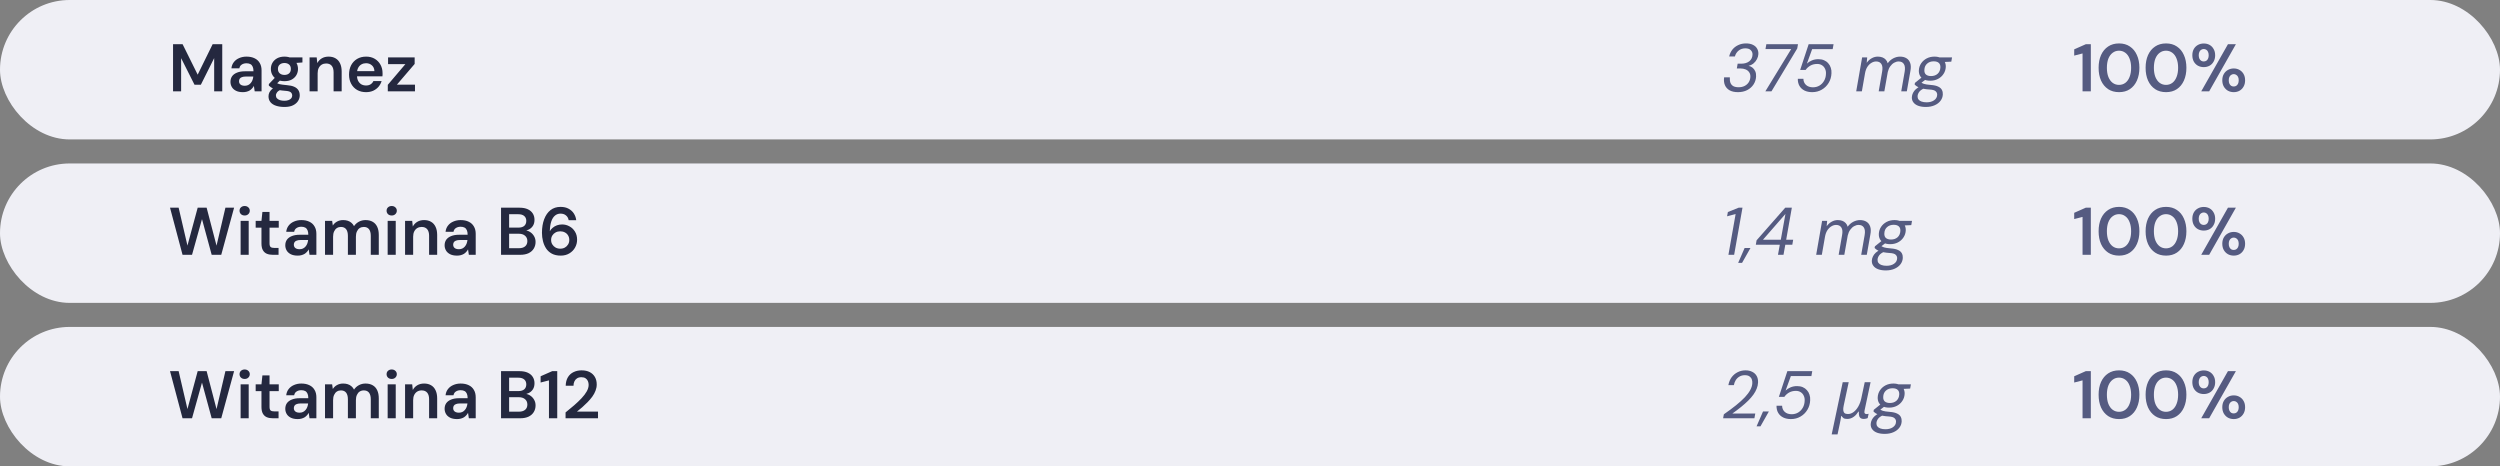
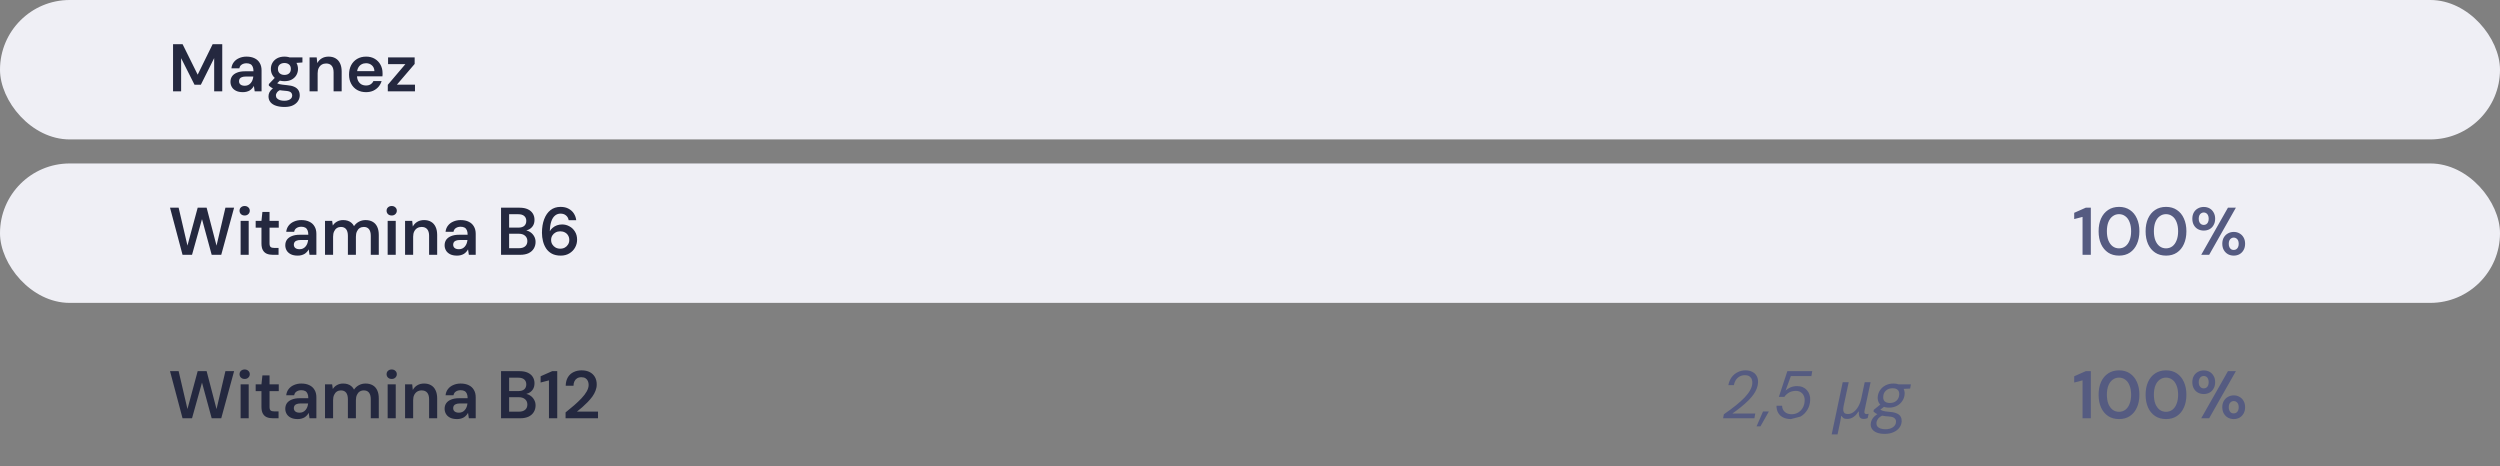
<svg xmlns="http://www.w3.org/2000/svg" width="520" height="97" viewBox="0 0 520 97" fill="none">
  <rect x="0" y="0" width="520" height="97" fill="#808080" stroke="none" />
  <rect width="520" height="29" rx="14.5" fill="#EFEFF5" />
  <path d="M35.994 19V9.2H37.982L41.118 15.528L44.226 9.2H46.228V19H44.548V12.084L41.776 17.628H40.46L37.674 12.098V19H35.994ZM50.513 19.168C49.934 19.168 49.453 19.07 49.071 18.874C48.688 18.678 48.403 18.417 48.217 18.09C48.03 17.763 47.937 17.409 47.937 17.026C47.937 16.578 48.049 16.191 48.273 15.864C48.506 15.537 48.847 15.285 49.295 15.108C49.743 14.921 50.293 14.828 50.947 14.828H52.725C52.725 14.455 52.673 14.147 52.571 13.904C52.468 13.652 52.309 13.465 52.095 13.344C51.88 13.223 51.605 13.162 51.269 13.162C50.886 13.162 50.559 13.251 50.289 13.428C50.018 13.596 49.85 13.857 49.785 14.212H48.133C48.189 13.708 48.357 13.279 48.637 12.924C48.917 12.56 49.285 12.28 49.743 12.084C50.209 11.879 50.718 11.776 51.269 11.776C51.931 11.776 52.496 11.893 52.963 12.126C53.429 12.35 53.784 12.677 54.027 13.106C54.279 13.526 54.405 14.035 54.405 14.632V19H52.977L52.809 17.866C52.715 18.053 52.594 18.225 52.445 18.384C52.305 18.543 52.141 18.683 51.955 18.804C51.768 18.916 51.553 19.005 51.311 19.07C51.077 19.135 50.811 19.168 50.513 19.168ZM50.891 17.838C51.161 17.838 51.399 17.791 51.605 17.698C51.819 17.595 52.001 17.455 52.151 17.278C52.309 17.091 52.431 16.886 52.515 16.662C52.599 16.438 52.655 16.2 52.683 15.948V15.92H51.129C50.802 15.92 50.531 15.962 50.317 16.046C50.102 16.121 49.948 16.233 49.855 16.382C49.761 16.531 49.715 16.704 49.715 16.9C49.715 17.096 49.761 17.264 49.855 17.404C49.948 17.544 50.083 17.651 50.261 17.726C50.438 17.801 50.648 17.838 50.891 17.838ZM59.168 22.248C58.505 22.248 57.922 22.164 57.418 21.996C56.923 21.837 56.536 21.59 56.256 21.254C55.985 20.927 55.85 20.517 55.85 20.022C55.85 19.733 55.92 19.448 56.06 19.168C56.209 18.897 56.428 18.645 56.718 18.412C57.016 18.169 57.394 17.959 57.852 17.782L58.594 18.594C58.146 18.753 57.833 18.944 57.656 19.168C57.478 19.392 57.39 19.621 57.39 19.854C57.39 20.097 57.464 20.297 57.614 20.456C57.772 20.624 57.982 20.75 58.244 20.834C58.514 20.918 58.818 20.96 59.154 20.96C59.48 20.96 59.765 20.913 60.008 20.82C60.25 20.736 60.437 20.615 60.568 20.456C60.708 20.297 60.778 20.106 60.778 19.882C60.778 19.602 60.68 19.373 60.484 19.196C60.288 19.028 59.9 18.925 59.322 18.888C58.827 18.851 58.393 18.799 58.02 18.734C57.646 18.659 57.324 18.575 57.054 18.482C56.792 18.389 56.568 18.286 56.382 18.174C56.195 18.053 56.041 17.931 55.92 17.81V17.488L57.39 15.948L58.636 16.354L56.984 17.964L57.418 17.152C57.511 17.217 57.604 17.278 57.698 17.334C57.8 17.39 57.926 17.441 58.076 17.488C58.234 17.525 58.44 17.563 58.692 17.6C58.944 17.637 59.27 17.675 59.672 17.712C60.297 17.759 60.806 17.871 61.198 18.048C61.59 18.225 61.879 18.463 62.066 18.762C62.252 19.061 62.346 19.42 62.346 19.84C62.346 20.251 62.229 20.638 61.996 21.002C61.772 21.366 61.426 21.665 60.96 21.898C60.493 22.131 59.896 22.248 59.168 22.248ZM59.168 16.886C58.58 16.886 58.071 16.774 57.642 16.55C57.222 16.317 56.9 16.009 56.676 15.626C56.452 15.234 56.34 14.805 56.34 14.338C56.34 13.862 56.452 13.433 56.676 13.05C56.9 12.667 57.222 12.359 57.642 12.126C58.071 11.893 58.58 11.776 59.168 11.776C59.756 11.776 60.26 11.893 60.68 12.126C61.1 12.359 61.422 12.667 61.646 13.05C61.87 13.433 61.982 13.862 61.982 14.338C61.982 14.805 61.87 15.234 61.646 15.626C61.422 16.009 61.1 16.317 60.68 16.55C60.26 16.774 59.756 16.886 59.168 16.886ZM59.168 15.584C59.569 15.584 59.891 15.477 60.134 15.262C60.376 15.047 60.498 14.739 60.498 14.338C60.498 13.937 60.376 13.633 60.134 13.428C59.891 13.213 59.569 13.106 59.168 13.106C58.766 13.106 58.44 13.213 58.188 13.428C57.936 13.633 57.81 13.937 57.81 14.338C57.81 14.739 57.936 15.047 58.188 15.262C58.44 15.477 58.766 15.584 59.168 15.584ZM60.33 13.176L60.008 11.944H62.906V12.994L60.33 13.176ZM64.389 19V11.944H65.873L65.999 13.12C66.214 12.709 66.522 12.383 66.923 12.14C67.325 11.897 67.8 11.776 68.351 11.776C68.921 11.776 69.406 11.897 69.807 12.14C70.209 12.373 70.516 12.719 70.731 13.176C70.955 13.633 71.067 14.203 71.067 14.884V19H69.387V15.038C69.387 14.45 69.257 13.997 68.995 13.68C68.734 13.363 68.347 13.204 67.833 13.204C67.497 13.204 67.194 13.283 66.923 13.442C66.662 13.601 66.452 13.834 66.293 14.142C66.144 14.441 66.069 14.805 66.069 15.234V19H64.389ZM76.142 19.168C75.442 19.168 74.826 19.019 74.294 18.72C73.762 18.412 73.347 17.983 73.048 17.432C72.75 16.881 72.6 16.247 72.6 15.528C72.6 14.781 72.745 14.128 73.034 13.568C73.333 13.008 73.748 12.569 74.28 12.252C74.822 11.935 75.447 11.776 76.156 11.776C76.847 11.776 77.449 11.93 77.962 12.238C78.476 12.546 78.872 12.961 79.152 13.484C79.432 13.997 79.572 14.576 79.572 15.22C79.572 15.313 79.572 15.416 79.572 15.528C79.572 15.64 79.563 15.757 79.544 15.878H73.804V14.8H77.878C77.86 14.287 77.687 13.885 77.36 13.596C77.034 13.297 76.628 13.148 76.142 13.148C75.797 13.148 75.48 13.227 75.19 13.386C74.901 13.545 74.672 13.783 74.504 14.1C74.336 14.408 74.252 14.8 74.252 15.276V15.682C74.252 16.121 74.332 16.499 74.49 16.816C74.658 17.133 74.882 17.376 75.162 17.544C75.452 17.703 75.774 17.782 76.128 17.782C76.52 17.782 76.842 17.698 77.094 17.53C77.356 17.362 77.547 17.138 77.668 16.858H79.376C79.246 17.297 79.031 17.693 78.732 18.048C78.434 18.393 78.065 18.669 77.626 18.874C77.188 19.07 76.693 19.168 76.142 19.168ZM80.662 19V17.642L84.316 13.344H80.718V11.944H86.248V13.302L82.552 17.614H86.317V19H80.662Z" fill="#24283F" />
-   <path d="M361.5 19.168C360.8 19.168 360.221 19.042 359.764 18.79C359.307 18.529 358.98 18.169 358.784 17.712C358.588 17.245 358.532 16.704 358.616 16.088H359.806C359.778 16.536 359.82 16.914 359.932 17.222C360.053 17.53 360.254 17.763 360.534 17.922C360.814 18.071 361.183 18.146 361.64 18.146C362.107 18.146 362.517 18.057 362.872 17.88C363.236 17.693 363.521 17.441 363.726 17.124C363.941 16.797 364.057 16.424 364.076 16.004C364.095 15.612 364.011 15.285 363.824 15.024C363.647 14.763 363.399 14.567 363.082 14.436C362.765 14.305 362.401 14.24 361.99 14.24H361.262L361.43 13.246H362.172C362.853 13.246 363.409 13.083 363.838 12.756C364.267 12.42 364.496 11.963 364.524 11.384C364.543 11.011 364.426 10.698 364.174 10.446C363.931 10.185 363.549 10.054 363.026 10.054C362.475 10.054 362.009 10.213 361.626 10.53C361.243 10.847 360.987 11.253 360.856 11.748H359.666C359.787 11.216 360.007 10.745 360.324 10.334C360.651 9.923 361.057 9.606 361.542 9.382C362.027 9.149 362.569 9.032 363.166 9.032C363.745 9.032 364.225 9.13 364.608 9.326C365 9.513 365.289 9.774 365.476 10.11C365.672 10.437 365.761 10.815 365.742 11.244C365.723 11.608 365.625 11.958 365.448 12.294C365.28 12.63 365.047 12.924 364.748 13.176C364.459 13.419 364.109 13.591 363.698 13.694C364.025 13.759 364.305 13.89 364.538 14.086C364.781 14.282 364.967 14.534 365.098 14.842C365.229 15.141 365.285 15.491 365.266 15.892C365.238 16.517 365.061 17.077 364.734 17.572C364.407 18.067 363.964 18.459 363.404 18.748C362.853 19.028 362.219 19.168 361.5 19.168ZM367.19 19L372.566 10.208H367.218L367.4 9.2H373.98L373.826 10.082L368.464 19H367.19ZM376.941 19.168C376.325 19.168 375.789 19.056 375.331 18.832C374.883 18.608 374.538 18.291 374.295 17.88C374.053 17.469 373.936 16.975 373.945 16.396H375.107C375.117 16.919 375.299 17.343 375.653 17.67C376.017 17.997 376.498 18.16 377.095 18.16C377.59 18.16 378.038 18.043 378.439 17.81C378.841 17.567 379.163 17.236 379.405 16.816C379.648 16.396 379.779 15.92 379.797 15.388C379.825 14.987 379.765 14.632 379.615 14.324C379.475 14.007 379.265 13.759 378.985 13.582C378.705 13.395 378.369 13.302 377.977 13.302C377.436 13.302 376.96 13.419 376.549 13.652C376.148 13.885 375.821 14.184 375.569 14.548H374.435L376.199 9.2H381.379L381.197 10.222H376.927L375.835 13.232C376.115 12.961 376.456 12.742 376.857 12.574C377.259 12.397 377.716 12.308 378.229 12.308C378.668 12.308 379.06 12.383 379.405 12.532C379.751 12.681 380.04 12.891 380.273 13.162C380.516 13.423 380.693 13.736 380.805 14.1C380.927 14.455 380.973 14.837 380.945 15.248C380.917 15.985 380.721 16.653 380.357 17.25C380.003 17.838 379.527 18.305 378.929 18.65C378.341 18.995 377.679 19.168 376.941 19.168ZM386.091 19L387.323 11.944H388.373L388.275 13.064C388.555 12.663 388.895 12.35 389.297 12.126C389.698 11.893 390.127 11.776 390.585 11.776C390.93 11.776 391.243 11.827 391.523 11.93C391.803 12.033 392.036 12.187 392.223 12.392C392.419 12.597 392.559 12.854 392.643 13.162C392.951 12.723 393.333 12.383 393.791 12.14C394.257 11.897 394.729 11.776 395.205 11.776C395.727 11.776 396.171 11.888 396.535 12.112C396.899 12.327 397.16 12.658 397.319 13.106C397.477 13.545 397.491 14.105 397.361 14.786L396.619 19H395.457L396.171 14.912C396.292 14.203 396.236 13.671 396.003 13.316C395.779 12.961 395.415 12.784 394.911 12.784C394.593 12.784 394.281 12.873 393.973 13.05C393.674 13.218 393.408 13.465 393.175 13.792C392.941 14.109 392.769 14.506 392.657 14.982L391.943 19H390.767L391.481 14.912C391.611 14.203 391.56 13.671 391.327 13.316C391.093 12.961 390.729 12.784 390.235 12.784C389.899 12.784 389.572 12.882 389.255 13.078C388.937 13.265 388.657 13.54 388.415 13.904C388.181 14.268 388.018 14.716 387.925 15.248L387.267 19H386.091ZM400.564 22.248C399.967 22.248 399.449 22.169 399.01 22.01C398.571 21.851 398.235 21.618 398.002 21.31C397.759 21.011 397.647 20.643 397.666 20.204C397.685 19.896 397.764 19.602 397.904 19.322C398.035 19.051 398.231 18.795 398.492 18.552C398.763 18.309 399.099 18.095 399.5 17.908L400.228 18.37C399.761 18.575 399.421 18.818 399.206 19.098C398.991 19.387 398.875 19.691 398.856 20.008C398.847 20.279 398.912 20.507 399.052 20.694C399.201 20.89 399.416 21.035 399.696 21.128C399.985 21.231 400.331 21.282 400.732 21.282C401.367 21.282 401.885 21.142 402.286 20.862C402.697 20.582 402.911 20.209 402.93 19.742C402.949 19.453 402.851 19.205 402.636 19C402.431 18.785 402.011 18.659 401.376 18.622C400.919 18.594 400.522 18.547 400.186 18.482C399.85 18.417 399.561 18.342 399.318 18.258C399.075 18.165 398.865 18.062 398.688 17.95C398.52 17.838 398.371 17.712 398.24 17.572L398.31 17.236L399.836 16.004L400.76 16.368L399.164 17.586L399.43 17.026C399.542 17.11 399.654 17.189 399.766 17.264C399.887 17.329 400.023 17.39 400.172 17.446C400.331 17.493 400.522 17.535 400.746 17.572C400.979 17.609 401.269 17.642 401.614 17.67C402.277 17.717 402.79 17.833 403.154 18.02C403.527 18.197 403.784 18.431 403.924 18.72C404.064 19 404.125 19.308 404.106 19.644C404.087 20.129 403.929 20.568 403.63 20.96C403.341 21.352 402.93 21.665 402.398 21.898C401.875 22.131 401.264 22.248 400.564 22.248ZM401.488 16.788C400.956 16.788 400.508 16.695 400.144 16.508C399.789 16.321 399.523 16.065 399.346 15.738C399.178 15.411 399.103 15.043 399.122 14.632C399.15 14.091 399.309 13.605 399.598 13.176C399.887 12.747 400.27 12.406 400.746 12.154C401.231 11.902 401.773 11.776 402.37 11.776C402.911 11.776 403.359 11.874 403.714 12.07C404.069 12.257 404.33 12.513 404.498 12.84C404.666 13.167 404.741 13.535 404.722 13.946C404.694 14.478 404.535 14.959 404.246 15.388C403.966 15.817 403.588 16.158 403.112 16.41C402.636 16.662 402.095 16.788 401.488 16.788ZM401.656 15.822C402.216 15.822 402.673 15.663 403.028 15.346C403.383 15.019 403.574 14.581 403.602 14.03C403.621 13.61 403.509 13.293 403.266 13.078C403.023 12.863 402.669 12.756 402.202 12.756C401.651 12.756 401.194 12.919 400.83 13.246C400.475 13.563 400.289 13.993 400.27 14.534C400.242 14.954 400.349 15.276 400.592 15.5C400.844 15.715 401.199 15.822 401.656 15.822ZM403.322 12.938L403.14 11.944H406.024L405.87 12.826L403.322 12.938Z" fill="#555B81" />
-   <path d="M433.17 19V11.118L431.434 11.566V10.264L433.842 9.2H434.892V19H433.17ZM440.767 19.168C439.881 19.168 439.12 18.958 438.485 18.538C437.851 18.109 437.361 17.516 437.015 16.76C436.679 15.995 436.511 15.108 436.511 14.1C436.511 13.092 436.679 12.21 437.015 11.454C437.361 10.689 437.851 10.096 438.485 9.676C439.12 9.247 439.881 9.032 440.767 9.032C441.645 9.032 442.396 9.247 443.021 9.676C443.656 10.096 444.141 10.689 444.477 11.454C444.823 12.21 444.995 13.092 444.995 14.1C444.995 15.108 444.823 15.995 444.477 16.76C444.141 17.516 443.656 18.109 443.021 18.538C442.396 18.958 441.645 19.168 440.767 19.168ZM440.753 17.656C441.248 17.656 441.687 17.516 442.069 17.236C442.452 16.947 442.746 16.536 442.951 16.004C443.166 15.472 443.273 14.837 443.273 14.1C443.273 13.363 443.166 12.728 442.951 12.196C442.746 11.664 442.452 11.258 442.069 10.978C441.687 10.689 441.248 10.544 440.753 10.544C440.259 10.544 439.82 10.689 439.437 10.978C439.055 11.258 438.756 11.664 438.541 12.196C438.336 12.728 438.233 13.363 438.233 14.1C438.233 14.837 438.336 15.472 438.541 16.004C438.756 16.536 439.055 16.947 439.437 17.236C439.82 17.516 440.259 17.656 440.753 17.656ZM450.543 19.168C449.656 19.168 448.895 18.958 448.261 18.538C447.626 18.109 447.136 17.516 446.791 16.76C446.455 15.995 446.287 15.108 446.287 14.1C446.287 13.092 446.455 12.21 446.791 11.454C447.136 10.689 447.626 10.096 448.261 9.676C448.895 9.247 449.656 9.032 450.543 9.032C451.42 9.032 452.171 9.247 452.797 9.676C453.431 10.096 453.917 10.689 454.253 11.454C454.598 12.21 454.771 13.092 454.771 14.1C454.771 15.108 454.598 15.995 454.253 16.76C453.917 17.516 453.431 18.109 452.797 18.538C452.171 18.958 451.42 19.168 450.543 19.168ZM450.529 17.656C451.023 17.656 451.462 17.516 451.845 17.236C452.227 16.947 452.521 16.536 452.727 16.004C452.941 15.472 453.049 14.837 453.049 14.1C453.049 13.363 452.941 12.728 452.727 12.196C452.521 11.664 452.227 11.258 451.845 10.978C451.462 10.689 451.023 10.544 450.529 10.544C450.034 10.544 449.595 10.689 449.213 10.978C448.83 11.258 448.531 11.664 448.317 12.196C448.111 12.728 448.009 13.363 448.009 14.1C448.009 14.837 448.111 15.472 448.317 16.004C448.531 16.536 448.83 16.947 449.213 17.236C449.595 17.516 450.034 17.656 450.529 17.656ZM457.854 19L463.412 9.2H465.064L459.506 19H457.854ZM464.616 19.168C464.177 19.168 463.776 19.07 463.412 18.874C463.057 18.669 462.773 18.384 462.558 18.02C462.343 17.647 462.236 17.208 462.236 16.704C462.236 16.191 462.343 15.752 462.558 15.388C462.773 15.024 463.057 14.744 463.412 14.548C463.776 14.343 464.177 14.24 464.616 14.24C465.073 14.24 465.475 14.343 465.82 14.548C466.175 14.744 466.455 15.024 466.66 15.388C466.875 15.752 466.982 16.191 466.982 16.704C466.982 17.208 466.875 17.647 466.66 18.02C466.455 18.384 466.175 18.669 465.82 18.874C465.465 19.07 465.064 19.168 464.616 19.168ZM464.602 17.992C464.798 17.992 464.975 17.945 465.134 17.852C465.293 17.749 465.419 17.605 465.512 17.418C465.605 17.222 465.652 16.984 465.652 16.704C465.652 16.415 465.605 16.177 465.512 15.99C465.419 15.803 465.293 15.663 465.134 15.57C464.985 15.467 464.812 15.416 464.616 15.416C464.429 15.416 464.257 15.467 464.098 15.57C463.939 15.663 463.813 15.803 463.72 15.99C463.627 16.177 463.58 16.415 463.58 16.704C463.58 16.984 463.627 17.222 463.72 17.418C463.813 17.605 463.935 17.749 464.084 17.852C464.243 17.945 464.415 17.992 464.602 17.992ZM458.386 13.96C457.938 13.96 457.532 13.862 457.168 13.666C456.813 13.47 456.529 13.185 456.314 12.812C456.109 12.439 456.006 12 456.006 11.496C456.006 10.992 456.109 10.558 456.314 10.194C456.529 9.821 456.818 9.536 457.182 9.34C457.546 9.144 457.947 9.046 458.386 9.046C458.834 9.046 459.235 9.144 459.59 9.34C459.945 9.536 460.225 9.821 460.43 10.194C460.645 10.558 460.752 10.992 460.752 11.496C460.752 12 460.645 12.439 460.43 12.812C460.225 13.185 459.945 13.47 459.59 13.666C459.235 13.862 458.834 13.96 458.386 13.96ZM458.372 12.784C458.568 12.784 458.745 12.737 458.904 12.644C459.063 12.541 459.184 12.397 459.268 12.21C459.361 12.014 459.408 11.776 459.408 11.496C459.408 11.216 459.361 10.978 459.268 10.782C459.184 10.586 459.063 10.441 458.904 10.348C458.745 10.245 458.573 10.194 458.386 10.194C458.199 10.194 458.022 10.245 457.854 10.348C457.695 10.441 457.569 10.586 457.476 10.782C457.383 10.978 457.336 11.216 457.336 11.496C457.336 11.776 457.383 12.014 457.476 12.21C457.569 12.397 457.695 12.541 457.854 12.644C458.013 12.737 458.185 12.784 458.372 12.784Z" fill="#555B81" />
  <rect y="34" width="520" height="29" rx="14.5" fill="#EFEFF5" />
  <path d="M37.968 53L35.364 43.2H37.156L38.99 51.082L41.118 43.2H42.98L45.038 51.096L46.886 43.2H48.692L46.018 53H44.03L42.014 45.58L39.942 53H37.968ZM50.049 53V45.944H51.729V53H50.049ZM50.889 44.824C50.581 44.824 50.324 44.731 50.119 44.544C49.923 44.348 49.825 44.11 49.825 43.83C49.825 43.541 49.923 43.307 50.119 43.13C50.324 42.943 50.581 42.85 50.889 42.85C51.197 42.85 51.449 42.943 51.645 43.13C51.85 43.307 51.953 43.541 51.953 43.83C51.953 44.11 51.85 44.348 51.645 44.544C51.449 44.731 51.197 44.824 50.889 44.824ZM56.736 53C56.26 53 55.845 52.925 55.49 52.776C55.145 52.627 54.874 52.379 54.678 52.034C54.482 51.689 54.384 51.222 54.384 50.634V47.358H53.18V45.944H54.384L54.58 44.082H56.064V45.944H57.982V47.358H56.064V50.634C56.064 50.989 56.139 51.236 56.288 51.376C56.447 51.507 56.708 51.572 57.072 51.572H57.94V53H56.736ZM61.915 53.168C61.336 53.168 60.856 53.07 60.473 52.874C60.09 52.678 59.806 52.417 59.619 52.09C59.432 51.763 59.339 51.409 59.339 51.026C59.339 50.578 59.451 50.191 59.675 49.864C59.908 49.537 60.249 49.285 60.697 49.108C61.145 48.921 61.696 48.828 62.349 48.828H64.127C64.127 48.455 64.076 48.147 63.973 47.904C63.87 47.652 63.712 47.465 63.497 47.344C63.282 47.223 63.007 47.162 62.671 47.162C62.288 47.162 61.962 47.251 61.691 47.428C61.42 47.596 61.252 47.857 61.187 48.212H59.535C59.591 47.708 59.759 47.279 60.039 46.924C60.319 46.56 60.688 46.28 61.145 46.084C61.612 45.879 62.12 45.776 62.671 45.776C63.334 45.776 63.898 45.893 64.365 46.126C64.832 46.35 65.186 46.677 65.429 47.106C65.681 47.526 65.807 48.035 65.807 48.632V53H64.379L64.211 51.866C64.118 52.053 63.996 52.225 63.847 52.384C63.707 52.543 63.544 52.683 63.357 52.804C63.17 52.916 62.956 53.005 62.713 53.07C62.48 53.135 62.214 53.168 61.915 53.168ZM62.293 51.838C62.564 51.838 62.802 51.791 63.007 51.698C63.222 51.595 63.404 51.455 63.553 51.278C63.712 51.091 63.833 50.886 63.917 50.662C64.001 50.438 64.057 50.2 64.085 49.948V49.92H62.531C62.204 49.92 61.934 49.962 61.719 50.046C61.504 50.121 61.35 50.233 61.257 50.382C61.164 50.531 61.117 50.704 61.117 50.9C61.117 51.096 61.164 51.264 61.257 51.404C61.35 51.544 61.486 51.651 61.663 51.726C61.84 51.801 62.05 51.838 62.293 51.838ZM67.602 53V45.944H69.086L69.226 46.91C69.45 46.555 69.744 46.28 70.108 46.084C70.481 45.879 70.906 45.776 71.382 45.776C71.737 45.776 72.054 45.823 72.334 45.916C72.623 46.009 72.875 46.149 73.09 46.336C73.314 46.523 73.496 46.756 73.636 47.036C73.897 46.644 74.238 46.336 74.658 46.112C75.078 45.888 75.535 45.776 76.03 45.776C76.618 45.776 77.117 45.897 77.528 46.14C77.939 46.373 78.251 46.723 78.466 47.19C78.681 47.647 78.788 48.212 78.788 48.884V53H77.122V49.052C77.122 48.455 77.001 47.997 76.758 47.68C76.515 47.363 76.156 47.204 75.68 47.204C75.353 47.204 75.064 47.283 74.812 47.442C74.569 47.601 74.378 47.834 74.238 48.142C74.098 48.441 74.028 48.809 74.028 49.248V53H72.362V49.052C72.362 48.455 72.241 47.997 71.998 47.68C71.755 47.363 71.391 47.204 70.906 47.204C70.598 47.204 70.318 47.283 70.066 47.442C69.823 47.601 69.632 47.834 69.492 48.142C69.352 48.441 69.282 48.809 69.282 49.248V53H67.602ZM80.633 53V45.944H82.313V53H80.633ZM81.473 44.824C81.165 44.824 80.908 44.731 80.703 44.544C80.507 44.348 80.409 44.11 80.409 43.83C80.409 43.541 80.507 43.307 80.703 43.13C80.908 42.943 81.165 42.85 81.473 42.85C81.781 42.85 82.033 42.943 82.229 43.13C82.434 43.307 82.537 43.541 82.537 43.83C82.537 44.11 82.434 44.348 82.229 44.544C82.033 44.731 81.781 44.824 81.473 44.824ZM84.254 53V45.944H85.738L85.864 47.12C86.079 46.709 86.387 46.383 86.788 46.14C87.19 45.897 87.666 45.776 88.216 45.776C88.786 45.776 89.271 45.897 89.672 46.14C90.074 46.373 90.382 46.719 90.596 47.176C90.82 47.633 90.932 48.203 90.932 48.884V53H89.252V49.038C89.252 48.45 89.122 47.997 88.86 47.68C88.599 47.363 88.212 47.204 87.698 47.204C87.362 47.204 87.059 47.283 86.788 47.442C86.527 47.601 86.317 47.834 86.158 48.142C86.009 48.441 85.934 48.805 85.934 49.234V53H84.254ZM95.056 53.168C94.477 53.168 93.996 53.07 93.614 52.874C93.231 52.678 92.946 52.417 92.76 52.09C92.573 51.763 92.48 51.409 92.48 51.026C92.48 50.578 92.592 50.191 92.816 49.864C93.049 49.537 93.39 49.285 93.838 49.108C94.286 48.921 94.836 48.828 95.49 48.828H97.268C97.268 48.455 97.216 48.147 97.114 47.904C97.011 47.652 96.852 47.465 96.638 47.344C96.423 47.223 96.148 47.162 95.812 47.162C95.429 47.162 95.102 47.251 94.832 47.428C94.561 47.596 94.393 47.857 94.328 48.212H92.676C92.732 47.708 92.9 47.279 93.18 46.924C93.46 46.56 93.828 46.28 94.286 46.084C94.752 45.879 95.261 45.776 95.812 45.776C96.474 45.776 97.039 45.893 97.506 46.126C97.972 46.35 98.327 46.677 98.57 47.106C98.822 47.526 98.948 48.035 98.948 48.632V53H97.52L97.352 51.866C97.258 52.053 97.137 52.225 96.988 52.384C96.848 52.543 96.684 52.683 96.498 52.804C96.311 52.916 96.096 53.005 95.854 53.07C95.62 53.135 95.354 53.168 95.056 53.168ZM95.434 51.838C95.704 51.838 95.942 51.791 96.148 51.698C96.362 51.595 96.544 51.455 96.694 51.278C96.852 51.091 96.974 50.886 97.058 50.662C97.142 50.438 97.198 50.2 97.226 49.948V49.92H95.672C95.345 49.92 95.074 49.962 94.86 50.046C94.645 50.121 94.491 50.233 94.398 50.382C94.304 50.531 94.258 50.704 94.258 50.9C94.258 51.096 94.304 51.264 94.398 51.404C94.491 51.544 94.626 51.651 94.804 51.726C94.981 51.801 95.191 51.838 95.434 51.838ZM104.217 53V43.2H108.053C108.743 43.2 109.317 43.307 109.775 43.522C110.241 43.737 110.591 44.035 110.825 44.418C111.058 44.791 111.175 45.225 111.175 45.72C111.175 46.215 111.067 46.63 110.853 46.966C110.638 47.302 110.353 47.559 109.999 47.736C109.653 47.913 109.275 48.021 108.865 48.058L109.075 47.904C109.513 47.913 109.905 48.03 110.251 48.254C110.605 48.478 110.885 48.772 111.091 49.136C111.296 49.491 111.399 49.887 111.399 50.326C111.399 50.839 111.273 51.301 111.021 51.712C110.778 52.113 110.419 52.431 109.943 52.664C109.467 52.888 108.883 53 108.193 53H104.217ZM105.897 51.628H107.941C108.491 51.628 108.921 51.497 109.229 51.236C109.537 50.975 109.691 50.611 109.691 50.144C109.691 49.677 109.532 49.309 109.215 49.038C108.897 48.758 108.463 48.618 107.913 48.618H105.897V51.628ZM105.897 47.344H107.815C108.356 47.344 108.767 47.223 109.047 46.98C109.327 46.728 109.467 46.383 109.467 45.944C109.467 45.515 109.327 45.179 109.047 44.936C108.767 44.684 108.351 44.558 107.801 44.558H105.897V47.344ZM116.634 53.168C115.906 53.168 115.29 53.033 114.786 52.762C114.291 52.491 113.894 52.132 113.596 51.684C113.297 51.227 113.078 50.718 112.938 50.158C112.798 49.598 112.728 49.024 112.728 48.436C112.728 47.344 112.882 46.397 113.19 45.594C113.498 44.782 113.936 44.152 114.506 43.704C115.084 43.256 115.78 43.032 116.592 43.032C117.264 43.032 117.828 43.163 118.286 43.424C118.752 43.676 119.116 44.012 119.378 44.432C119.639 44.852 119.798 45.309 119.854 45.804H118.286C118.202 45.365 118.01 45.029 117.712 44.796C117.422 44.553 117.044 44.432 116.578 44.432C116.158 44.432 115.784 44.563 115.458 44.824C115.131 45.085 114.874 45.477 114.688 46C114.501 46.523 114.394 47.185 114.366 47.988C114.366 48.007 114.366 48.025 114.366 48.044C114.366 48.053 114.366 48.067 114.366 48.086C114.515 47.815 114.716 47.577 114.968 47.372C115.22 47.157 115.509 46.989 115.836 46.868C116.172 46.747 116.531 46.686 116.914 46.686C117.464 46.686 117.973 46.817 118.44 47.078C118.916 47.33 119.298 47.694 119.588 48.17C119.886 48.646 120.036 49.206 120.036 49.85C120.036 50.438 119.896 50.984 119.616 51.488C119.336 51.992 118.939 52.398 118.426 52.706C117.912 53.014 117.315 53.168 116.634 53.168ZM116.536 51.726C116.9 51.726 117.222 51.647 117.502 51.488C117.782 51.329 118.001 51.115 118.16 50.844C118.328 50.573 118.412 50.265 118.412 49.92C118.412 49.556 118.328 49.239 118.16 48.968C118.001 48.697 117.777 48.487 117.488 48.338C117.208 48.189 116.886 48.114 116.522 48.114C116.167 48.114 115.845 48.193 115.556 48.352C115.276 48.501 115.052 48.711 114.884 48.982C114.716 49.253 114.632 49.561 114.632 49.906C114.632 50.261 114.716 50.573 114.884 50.844C115.052 51.115 115.276 51.329 115.556 51.488C115.845 51.647 116.172 51.726 116.536 51.726Z" fill="#24283F" />
-   <path d="M359.512 53L361.01 44.516L359.232 44.992L359.4 44.096L361.64 43.2H362.438L360.702 53H359.512ZM361.535 54.68L362.879 51.586H364.097L362.347 54.68H361.535ZM369.818 53L370.196 50.9H365.212L365.366 49.99L371.33 43.2H372.702L371.526 49.864H372.982L372.8 50.9H371.344L370.966 53H369.818ZM366.696 49.864H370.406L371.372 44.502L366.696 49.864ZM377.764 53L378.996 45.944H380.046L379.948 47.064C380.228 46.663 380.569 46.35 380.97 46.126C381.372 45.893 381.801 45.776 382.258 45.776C382.604 45.776 382.916 45.827 383.196 45.93C383.476 46.033 383.71 46.187 383.896 46.392C384.092 46.597 384.232 46.854 384.316 47.162C384.624 46.723 385.007 46.383 385.464 46.14C385.931 45.897 386.402 45.776 386.878 45.776C387.401 45.776 387.844 45.888 388.208 46.112C388.572 46.327 388.834 46.658 388.992 47.106C389.151 47.545 389.165 48.105 389.034 48.786L388.292 53H387.13L387.844 48.912C387.966 48.203 387.91 47.671 387.676 47.316C387.452 46.961 387.088 46.784 386.584 46.784C386.267 46.784 385.954 46.873 385.646 47.05C385.348 47.218 385.082 47.465 384.848 47.792C384.615 48.109 384.442 48.506 384.33 48.982L383.616 53H382.44L383.154 48.912C383.285 48.203 383.234 47.671 383 47.316C382.767 46.961 382.403 46.784 381.908 46.784C381.572 46.784 381.246 46.882 380.928 47.078C380.611 47.265 380.331 47.54 380.088 47.904C379.855 48.268 379.692 48.716 379.598 49.248L378.94 53H377.764ZM392.238 56.248C391.64 56.248 391.122 56.169 390.684 56.01C390.245 55.851 389.909 55.618 389.676 55.31C389.433 55.011 389.321 54.643 389.34 54.204C389.358 53.896 389.438 53.602 389.578 53.322C389.708 53.051 389.904 52.795 390.166 52.552C390.436 52.309 390.772 52.095 391.174 51.908L391.902 52.37C391.435 52.575 391.094 52.818 390.88 53.098C390.665 53.387 390.548 53.691 390.53 54.008C390.52 54.279 390.586 54.507 390.726 54.694C390.875 54.89 391.09 55.035 391.37 55.128C391.659 55.231 392.004 55.282 392.406 55.282C393.04 55.282 393.558 55.142 393.96 54.862C394.37 54.582 394.585 54.209 394.604 53.742C394.622 53.453 394.524 53.205 394.31 53C394.104 52.785 393.684 52.659 393.05 52.622C392.592 52.594 392.196 52.547 391.86 52.482C391.524 52.417 391.234 52.342 390.992 52.258C390.749 52.165 390.539 52.062 390.362 51.95C390.194 51.838 390.044 51.712 389.914 51.572L389.984 51.236L391.51 50.004L392.434 50.368L390.838 51.586L391.104 51.026C391.216 51.11 391.328 51.189 391.44 51.264C391.561 51.329 391.696 51.39 391.846 51.446C392.004 51.493 392.196 51.535 392.42 51.572C392.653 51.609 392.942 51.642 393.288 51.67C393.95 51.717 394.464 51.833 394.828 52.02C395.201 52.197 395.458 52.431 395.598 52.72C395.738 53 395.798 53.308 395.78 53.644C395.761 54.129 395.602 54.568 395.304 54.96C395.014 55.352 394.604 55.665 394.072 55.898C393.549 56.131 392.938 56.248 392.238 56.248ZM393.162 50.788C392.63 50.788 392.182 50.695 391.818 50.508C391.463 50.321 391.197 50.065 391.02 49.738C390.852 49.411 390.777 49.043 390.796 48.632C390.824 48.091 390.982 47.605 391.272 47.176C391.561 46.747 391.944 46.406 392.42 46.154C392.905 45.902 393.446 45.776 394.044 45.776C394.585 45.776 395.033 45.874 395.388 46.07C395.742 46.257 396.004 46.513 396.172 46.84C396.34 47.167 396.414 47.535 396.396 47.946C396.368 48.478 396.209 48.959 395.92 49.388C395.64 49.817 395.262 50.158 394.786 50.41C394.31 50.662 393.768 50.788 393.162 50.788ZM393.33 49.822C393.89 49.822 394.347 49.663 394.702 49.346C395.056 49.019 395.248 48.581 395.276 48.03C395.294 47.61 395.182 47.293 394.94 47.078C394.697 46.863 394.342 46.756 393.876 46.756C393.325 46.756 392.868 46.919 392.504 47.246C392.149 47.563 391.962 47.993 391.944 48.534C391.916 48.954 392.023 49.276 392.266 49.5C392.518 49.715 392.872 49.822 393.33 49.822ZM394.996 46.938L394.814 45.944H397.698L397.544 46.826L394.996 46.938Z" fill="#555B81" />
  <path d="M433.17 53V45.118L431.434 45.566V44.264L433.842 43.2H434.892V53H433.17ZM440.767 53.168C439.881 53.168 439.12 52.958 438.485 52.538C437.851 52.109 437.361 51.516 437.015 50.76C436.679 49.995 436.511 49.108 436.511 48.1C436.511 47.092 436.679 46.21 437.015 45.454C437.361 44.689 437.851 44.096 438.485 43.676C439.12 43.247 439.881 43.032 440.767 43.032C441.645 43.032 442.396 43.247 443.021 43.676C443.656 44.096 444.141 44.689 444.477 45.454C444.823 46.21 444.995 47.092 444.995 48.1C444.995 49.108 444.823 49.995 444.477 50.76C444.141 51.516 443.656 52.109 443.021 52.538C442.396 52.958 441.645 53.168 440.767 53.168ZM440.753 51.656C441.248 51.656 441.687 51.516 442.069 51.236C442.452 50.947 442.746 50.536 442.951 50.004C443.166 49.472 443.273 48.837 443.273 48.1C443.273 47.363 443.166 46.728 442.951 46.196C442.746 45.664 442.452 45.258 442.069 44.978C441.687 44.689 441.248 44.544 440.753 44.544C440.259 44.544 439.82 44.689 439.437 44.978C439.055 45.258 438.756 45.664 438.541 46.196C438.336 46.728 438.233 47.363 438.233 48.1C438.233 48.837 438.336 49.472 438.541 50.004C438.756 50.536 439.055 50.947 439.437 51.236C439.82 51.516 440.259 51.656 440.753 51.656ZM450.543 53.168C449.656 53.168 448.895 52.958 448.261 52.538C447.626 52.109 447.136 51.516 446.791 50.76C446.455 49.995 446.287 49.108 446.287 48.1C446.287 47.092 446.455 46.21 446.791 45.454C447.136 44.689 447.626 44.096 448.261 43.676C448.895 43.247 449.656 43.032 450.543 43.032C451.42 43.032 452.171 43.247 452.797 43.676C453.431 44.096 453.917 44.689 454.253 45.454C454.598 46.21 454.771 47.092 454.771 48.1C454.771 49.108 454.598 49.995 454.253 50.76C453.917 51.516 453.431 52.109 452.797 52.538C452.171 52.958 451.42 53.168 450.543 53.168ZM450.529 51.656C451.023 51.656 451.462 51.516 451.845 51.236C452.227 50.947 452.521 50.536 452.727 50.004C452.941 49.472 453.049 48.837 453.049 48.1C453.049 47.363 452.941 46.728 452.727 46.196C452.521 45.664 452.227 45.258 451.845 44.978C451.462 44.689 451.023 44.544 450.529 44.544C450.034 44.544 449.595 44.689 449.213 44.978C448.83 45.258 448.531 45.664 448.317 46.196C448.111 46.728 448.009 47.363 448.009 48.1C448.009 48.837 448.111 49.472 448.317 50.004C448.531 50.536 448.83 50.947 449.213 51.236C449.595 51.516 450.034 51.656 450.529 51.656ZM457.854 53L463.412 43.2H465.064L459.506 53H457.854ZM464.616 53.168C464.177 53.168 463.776 53.07 463.412 52.874C463.057 52.669 462.773 52.384 462.558 52.02C462.343 51.647 462.236 51.208 462.236 50.704C462.236 50.191 462.343 49.752 462.558 49.388C462.773 49.024 463.057 48.744 463.412 48.548C463.776 48.343 464.177 48.24 464.616 48.24C465.073 48.24 465.475 48.343 465.82 48.548C466.175 48.744 466.455 49.024 466.66 49.388C466.875 49.752 466.982 50.191 466.982 50.704C466.982 51.208 466.875 51.647 466.66 52.02C466.455 52.384 466.175 52.669 465.82 52.874C465.465 53.07 465.064 53.168 464.616 53.168ZM464.602 51.992C464.798 51.992 464.975 51.945 465.134 51.852C465.293 51.749 465.419 51.605 465.512 51.418C465.605 51.222 465.652 50.984 465.652 50.704C465.652 50.415 465.605 50.177 465.512 49.99C465.419 49.803 465.293 49.663 465.134 49.57C464.985 49.467 464.812 49.416 464.616 49.416C464.429 49.416 464.257 49.467 464.098 49.57C463.939 49.663 463.813 49.803 463.72 49.99C463.627 50.177 463.58 50.415 463.58 50.704C463.58 50.984 463.627 51.222 463.72 51.418C463.813 51.605 463.935 51.749 464.084 51.852C464.243 51.945 464.415 51.992 464.602 51.992ZM458.386 47.96C457.938 47.96 457.532 47.862 457.168 47.666C456.813 47.47 456.529 47.185 456.314 46.812C456.109 46.439 456.006 46 456.006 45.496C456.006 44.992 456.109 44.558 456.314 44.194C456.529 43.821 456.818 43.536 457.182 43.34C457.546 43.144 457.947 43.046 458.386 43.046C458.834 43.046 459.235 43.144 459.59 43.34C459.945 43.536 460.225 43.821 460.43 44.194C460.645 44.558 460.752 44.992 460.752 45.496C460.752 46 460.645 46.439 460.43 46.812C460.225 47.185 459.945 47.47 459.59 47.666C459.235 47.862 458.834 47.96 458.386 47.96ZM458.372 46.784C458.568 46.784 458.745 46.737 458.904 46.644C459.063 46.541 459.184 46.397 459.268 46.21C459.361 46.014 459.408 45.776 459.408 45.496C459.408 45.216 459.361 44.978 459.268 44.782C459.184 44.586 459.063 44.441 458.904 44.348C458.745 44.245 458.573 44.194 458.386 44.194C458.199 44.194 458.022 44.245 457.854 44.348C457.695 44.441 457.569 44.586 457.476 44.782C457.383 44.978 457.336 45.216 457.336 45.496C457.336 45.776 457.383 46.014 457.476 46.21C457.569 46.397 457.695 46.541 457.854 46.644C458.013 46.737 458.185 46.784 458.372 46.784Z" fill="#555B81" />
-   <rect y="68" width="520" height="29" rx="14.5" fill="#EFEFF5" />
  <path d="M37.968 87L35.364 77.2H37.156L38.99 85.082L41.118 77.2H42.98L45.038 85.096L46.886 77.2H48.692L46.018 87H44.03L42.014 79.58L39.942 87H37.968ZM50.049 87V79.944H51.729V87H50.049ZM50.889 78.824C50.581 78.824 50.324 78.731 50.119 78.544C49.923 78.348 49.825 78.11 49.825 77.83C49.825 77.541 49.923 77.307 50.119 77.13C50.324 76.943 50.581 76.85 50.889 76.85C51.197 76.85 51.449 76.943 51.645 77.13C51.85 77.307 51.953 77.541 51.953 77.83C51.953 78.11 51.85 78.348 51.645 78.544C51.449 78.731 51.197 78.824 50.889 78.824ZM56.736 87C56.26 87 55.845 86.925 55.49 86.776C55.145 86.627 54.874 86.379 54.678 86.034C54.482 85.689 54.384 85.222 54.384 84.634V81.358H53.18V79.944H54.384L54.58 78.082H56.064V79.944H57.982V81.358H56.064V84.634C56.064 84.989 56.139 85.236 56.288 85.376C56.447 85.507 56.708 85.572 57.072 85.572H57.94V87H56.736ZM61.915 87.168C61.336 87.168 60.856 87.07 60.473 86.874C60.09 86.678 59.806 86.417 59.619 86.09C59.432 85.763 59.339 85.409 59.339 85.026C59.339 84.578 59.451 84.191 59.675 83.864C59.908 83.537 60.249 83.285 60.697 83.108C61.145 82.921 61.696 82.828 62.349 82.828H64.127C64.127 82.455 64.076 82.147 63.973 81.904C63.87 81.652 63.712 81.465 63.497 81.344C63.282 81.223 63.007 81.162 62.671 81.162C62.288 81.162 61.962 81.251 61.691 81.428C61.42 81.596 61.252 81.857 61.187 82.212H59.535C59.591 81.708 59.759 81.279 60.039 80.924C60.319 80.56 60.688 80.28 61.145 80.084C61.612 79.879 62.12 79.776 62.671 79.776C63.334 79.776 63.898 79.893 64.365 80.126C64.832 80.35 65.186 80.677 65.429 81.106C65.681 81.526 65.807 82.035 65.807 82.632V87H64.379L64.211 85.866C64.118 86.053 63.996 86.225 63.847 86.384C63.707 86.543 63.544 86.683 63.357 86.804C63.17 86.916 62.956 87.005 62.713 87.07C62.48 87.135 62.214 87.168 61.915 87.168ZM62.293 85.838C62.564 85.838 62.802 85.791 63.007 85.698C63.222 85.595 63.404 85.455 63.553 85.278C63.712 85.091 63.833 84.886 63.917 84.662C64.001 84.438 64.057 84.2 64.085 83.948V83.92H62.531C62.204 83.92 61.934 83.962 61.719 84.046C61.504 84.121 61.35 84.233 61.257 84.382C61.164 84.531 61.117 84.704 61.117 84.9C61.117 85.096 61.164 85.264 61.257 85.404C61.35 85.544 61.486 85.651 61.663 85.726C61.84 85.801 62.05 85.838 62.293 85.838ZM67.602 87V79.944H69.086L69.226 80.91C69.45 80.555 69.744 80.28 70.108 80.084C70.481 79.879 70.906 79.776 71.382 79.776C71.737 79.776 72.054 79.823 72.334 79.916C72.623 80.009 72.875 80.149 73.09 80.336C73.314 80.523 73.496 80.756 73.636 81.036C73.897 80.644 74.238 80.336 74.658 80.112C75.078 79.888 75.535 79.776 76.03 79.776C76.618 79.776 77.117 79.897 77.528 80.14C77.939 80.373 78.251 80.723 78.466 81.19C78.681 81.647 78.788 82.212 78.788 82.884V87H77.122V83.052C77.122 82.455 77.001 81.997 76.758 81.68C76.515 81.363 76.156 81.204 75.68 81.204C75.353 81.204 75.064 81.283 74.812 81.442C74.569 81.601 74.378 81.834 74.238 82.142C74.098 82.441 74.028 82.809 74.028 83.248V87H72.362V83.052C72.362 82.455 72.241 81.997 71.998 81.68C71.755 81.363 71.391 81.204 70.906 81.204C70.598 81.204 70.318 81.283 70.066 81.442C69.823 81.601 69.632 81.834 69.492 82.142C69.352 82.441 69.282 82.809 69.282 83.248V87H67.602ZM80.633 87V79.944H82.313V87H80.633ZM81.473 78.824C81.165 78.824 80.908 78.731 80.703 78.544C80.507 78.348 80.409 78.11 80.409 77.83C80.409 77.541 80.507 77.307 80.703 77.13C80.908 76.943 81.165 76.85 81.473 76.85C81.781 76.85 82.033 76.943 82.229 77.13C82.434 77.307 82.537 77.541 82.537 77.83C82.537 78.11 82.434 78.348 82.229 78.544C82.033 78.731 81.781 78.824 81.473 78.824ZM84.254 87V79.944H85.738L85.864 81.12C86.079 80.709 86.387 80.383 86.788 80.14C87.19 79.897 87.666 79.776 88.216 79.776C88.786 79.776 89.271 79.897 89.672 80.14C90.074 80.373 90.382 80.719 90.596 81.176C90.82 81.633 90.932 82.203 90.932 82.884V87H89.252V83.038C89.252 82.45 89.122 81.997 88.86 81.68C88.599 81.363 88.212 81.204 87.698 81.204C87.362 81.204 87.059 81.283 86.788 81.442C86.527 81.601 86.317 81.834 86.158 82.142C86.009 82.441 85.934 82.805 85.934 83.234V87H84.254ZM95.056 87.168C94.477 87.168 93.996 87.07 93.614 86.874C93.231 86.678 92.946 86.417 92.76 86.09C92.573 85.763 92.48 85.409 92.48 85.026C92.48 84.578 92.592 84.191 92.816 83.864C93.049 83.537 93.39 83.285 93.838 83.108C94.286 82.921 94.836 82.828 95.49 82.828H97.268C97.268 82.455 97.216 82.147 97.114 81.904C97.011 81.652 96.852 81.465 96.638 81.344C96.423 81.223 96.148 81.162 95.812 81.162C95.429 81.162 95.102 81.251 94.832 81.428C94.561 81.596 94.393 81.857 94.328 82.212H92.676C92.732 81.708 92.9 81.279 93.18 80.924C93.46 80.56 93.828 80.28 94.286 80.084C94.752 79.879 95.261 79.776 95.812 79.776C96.474 79.776 97.039 79.893 97.506 80.126C97.972 80.35 98.327 80.677 98.57 81.106C98.822 81.526 98.948 82.035 98.948 82.632V87H97.52L97.352 85.866C97.258 86.053 97.137 86.225 96.988 86.384C96.848 86.543 96.684 86.683 96.498 86.804C96.311 86.916 96.096 87.005 95.854 87.07C95.62 87.135 95.354 87.168 95.056 87.168ZM95.434 85.838C95.704 85.838 95.942 85.791 96.148 85.698C96.362 85.595 96.544 85.455 96.694 85.278C96.852 85.091 96.974 84.886 97.058 84.662C97.142 84.438 97.198 84.2 97.226 83.948V83.92H95.672C95.345 83.92 95.074 83.962 94.86 84.046C94.645 84.121 94.491 84.233 94.398 84.382C94.304 84.531 94.258 84.704 94.258 84.9C94.258 85.096 94.304 85.264 94.398 85.404C94.491 85.544 94.626 85.651 94.804 85.726C94.981 85.801 95.191 85.838 95.434 85.838ZM104.217 87V77.2H108.053C108.743 77.2 109.317 77.307 109.775 77.522C110.241 77.737 110.591 78.035 110.825 78.418C111.058 78.791 111.175 79.225 111.175 79.72C111.175 80.215 111.067 80.63 110.853 80.966C110.638 81.302 110.353 81.559 109.999 81.736C109.653 81.913 109.275 82.021 108.865 82.058L109.075 81.904C109.513 81.913 109.905 82.03 110.251 82.254C110.605 82.478 110.885 82.772 111.091 83.136C111.296 83.491 111.399 83.887 111.399 84.326C111.399 84.839 111.273 85.301 111.021 85.712C110.778 86.113 110.419 86.431 109.943 86.664C109.467 86.888 108.883 87 108.193 87H104.217ZM105.897 85.628H107.941C108.491 85.628 108.921 85.497 109.229 85.236C109.537 84.975 109.691 84.611 109.691 84.144C109.691 83.677 109.532 83.309 109.215 83.038C108.897 82.758 108.463 82.618 107.913 82.618H105.897V85.628ZM105.897 81.344H107.815C108.356 81.344 108.767 81.223 109.047 80.98C109.327 80.728 109.467 80.383 109.467 79.944C109.467 79.515 109.327 79.179 109.047 78.936C108.767 78.684 108.351 78.558 107.801 78.558H105.897V81.344ZM114.184 87V79.118L112.448 79.566V78.264L114.856 77.2H115.906V87H114.184ZM117.637 87V85.782C118.262 85.287 118.86 84.793 119.429 84.298C119.998 83.803 120.512 83.313 120.969 82.828C121.426 82.343 121.786 81.867 122.047 81.4C122.308 80.933 122.439 80.485 122.439 80.056C122.439 79.776 122.388 79.515 122.285 79.272C122.182 79.029 122.019 78.833 121.795 78.684C121.58 78.535 121.291 78.46 120.927 78.46C120.572 78.46 120.269 78.539 120.017 78.698C119.774 78.857 119.592 79.071 119.471 79.342C119.35 79.603 119.289 79.902 119.289 80.238H117.665C117.684 79.529 117.838 78.936 118.127 78.46C118.416 77.984 118.808 77.629 119.303 77.396C119.798 77.153 120.353 77.032 120.969 77.032C121.632 77.032 122.196 77.153 122.663 77.396C123.13 77.639 123.489 77.979 123.741 78.418C123.993 78.857 124.119 79.375 124.119 79.972C124.119 80.411 124.035 80.845 123.867 81.274C123.708 81.694 123.484 82.105 123.195 82.506C122.906 82.898 122.579 83.281 122.215 83.654C121.86 84.018 121.492 84.368 121.109 84.704C120.726 85.031 120.358 85.334 120.003 85.614H124.385V87H117.637Z" fill="#24283F" />
-   <path d="M358.406 87L358.56 86.174C359.531 85.502 360.38 84.872 361.108 84.284C361.836 83.696 362.447 83.141 362.942 82.618C363.437 82.086 363.81 81.582 364.062 81.106C364.323 80.621 364.463 80.149 364.482 79.692C364.501 79.412 364.463 79.146 364.37 78.894C364.277 78.642 364.113 78.437 363.88 78.278C363.647 78.119 363.329 78.04 362.928 78.04C362.499 78.04 362.121 78.138 361.794 78.334C361.477 78.521 361.22 78.773 361.024 79.09C360.837 79.398 360.711 79.739 360.646 80.112H359.498C359.619 79.468 359.848 78.917 360.184 78.46C360.529 78.003 360.949 77.653 361.444 77.41C361.939 77.158 362.48 77.032 363.068 77.032C363.609 77.032 364.076 77.135 364.468 77.34C364.869 77.536 365.177 77.825 365.392 78.208C365.607 78.591 365.7 79.053 365.672 79.594C365.653 80.014 365.56 80.429 365.392 80.84C365.233 81.251 365.005 81.666 364.706 82.086C364.407 82.497 364.043 82.917 363.614 83.346C363.185 83.766 362.695 84.2 362.144 84.648C361.603 85.087 360.996 85.544 360.324 86.02H365.098L364.916 87H358.406ZM365.363 88.68L366.707 85.586H367.925L366.175 88.68H365.363ZM372.512 87.168C371.896 87.168 371.359 87.056 370.902 86.832C370.454 86.608 370.108 86.291 369.866 85.88C369.623 85.469 369.506 84.975 369.516 84.396H370.678C370.687 84.919 370.869 85.343 371.224 85.67C371.588 85.997 372.068 86.16 372.666 86.16C373.16 86.16 373.608 86.043 374.01 85.81C374.411 85.567 374.733 85.236 374.976 84.816C375.218 84.396 375.349 83.92 375.368 83.388C375.396 82.987 375.335 82.632 375.186 82.324C375.046 82.007 374.836 81.759 374.556 81.582C374.276 81.395 373.94 81.302 373.548 81.302C373.006 81.302 372.53 81.419 372.12 81.652C371.718 81.885 371.392 82.184 371.14 82.548H370.006L371.77 77.2H376.95L376.768 78.222H372.498L371.406 81.232C371.686 80.961 372.026 80.742 372.428 80.574C372.829 80.397 373.286 80.308 373.8 80.308C374.238 80.308 374.63 80.383 374.976 80.532C375.321 80.681 375.61 80.891 375.844 81.162C376.086 81.423 376.264 81.736 376.376 82.1C376.497 82.455 376.544 82.837 376.516 83.248C376.488 83.985 376.292 84.653 375.928 85.25C375.573 85.838 375.097 86.305 374.5 86.65C373.912 86.995 373.249 87.168 372.512 87.168ZM380.989 90.36L383.285 79.496H384.531L383.495 84.34C383.411 84.723 383.378 85.049 383.397 85.32C383.425 85.581 383.514 85.782 383.663 85.922C383.822 86.053 384.06 86.118 384.377 86.118C384.788 86.118 385.18 85.978 385.553 85.698C385.926 85.418 386.253 85.031 386.533 84.536C386.813 84.041 387.018 83.481 387.149 82.856L387.863 79.496H389.081L387.835 85.348C387.77 85.637 387.779 85.843 387.863 85.964C387.956 86.076 388.082 86.132 388.241 86.132C388.316 86.132 388.395 86.123 388.479 86.104C388.563 86.085 388.628 86.071 388.675 86.062L388.479 86.958C388.432 86.986 388.362 87.014 388.269 87.042C388.176 87.07 388.073 87.093 387.961 87.112C387.858 87.131 387.756 87.14 387.653 87.14C387.429 87.14 387.238 87.098 387.079 87.014C386.92 86.939 386.804 86.795 386.729 86.58C386.654 86.356 386.622 86.034 386.631 85.614H386.547C386.426 85.81 386.286 86.001 386.127 86.188C385.968 86.375 385.791 86.538 385.595 86.678C385.408 86.818 385.198 86.93 384.965 87.014C384.741 87.098 384.498 87.14 384.237 87.14C383.873 87.14 383.612 87.084 383.453 86.972C383.304 86.851 383.159 86.697 383.019 86.51H382.963C382.954 86.622 382.935 86.762 382.907 86.93C382.879 87.089 382.846 87.271 382.809 87.476C382.772 87.691 382.725 87.924 382.669 88.176L382.207 90.36H380.989ZM392.005 90.248C391.408 90.248 390.89 90.169 390.451 90.01C390.013 89.851 389.677 89.618 389.443 89.31C389.201 89.011 389.089 88.643 389.107 88.204C389.126 87.896 389.205 87.602 389.345 87.322C389.476 87.051 389.672 86.795 389.933 86.552C390.204 86.309 390.54 86.095 390.941 85.908L391.669 86.37C391.203 86.575 390.862 86.818 390.647 87.098C390.433 87.387 390.316 87.691 390.297 88.008C390.288 88.279 390.353 88.507 390.493 88.694C390.643 88.89 390.857 89.035 391.137 89.128C391.427 89.231 391.772 89.282 392.173 89.282C392.808 89.282 393.326 89.142 393.727 88.862C394.138 88.582 394.353 88.209 394.371 87.742C394.39 87.453 394.292 87.205 394.077 87C393.872 86.785 393.452 86.659 392.817 86.622C392.36 86.594 391.963 86.547 391.627 86.482C391.291 86.417 391.002 86.342 390.759 86.258C390.517 86.165 390.307 86.062 390.129 85.95C389.961 85.838 389.812 85.712 389.681 85.572L389.751 85.236L391.277 84.004L392.201 84.368L390.605 85.586L390.871 85.026C390.983 85.11 391.095 85.189 391.207 85.264C391.329 85.329 391.464 85.39 391.613 85.446C391.772 85.493 391.963 85.535 392.187 85.572C392.421 85.609 392.71 85.642 393.055 85.67C393.718 85.717 394.231 85.833 394.595 86.02C394.969 86.197 395.225 86.431 395.365 86.72C395.505 87 395.566 87.308 395.547 87.644C395.529 88.129 395.37 88.568 395.071 88.96C394.782 89.352 394.371 89.665 393.839 89.898C393.317 90.131 392.705 90.248 392.005 90.248ZM392.929 84.788C392.397 84.788 391.949 84.695 391.585 84.508C391.231 84.321 390.965 84.065 390.787 83.738C390.619 83.411 390.545 83.043 390.563 82.632C390.591 82.091 390.75 81.605 391.039 81.176C391.329 80.747 391.711 80.406 392.187 80.154C392.673 79.902 393.214 79.776 393.811 79.776C394.353 79.776 394.801 79.874 395.155 80.07C395.51 80.257 395.771 80.513 395.939 80.84C396.107 81.167 396.182 81.535 396.163 81.946C396.135 82.478 395.977 82.959 395.687 83.388C395.407 83.817 395.029 84.158 394.553 84.41C394.077 84.662 393.536 84.788 392.929 84.788ZM393.097 83.822C393.657 83.822 394.115 83.663 394.469 83.346C394.824 83.019 395.015 82.581 395.043 82.03C395.062 81.61 394.95 81.293 394.707 81.078C394.465 80.863 394.11 80.756 393.643 80.756C393.093 80.756 392.635 80.919 392.271 81.246C391.917 81.563 391.73 81.993 391.711 82.534C391.683 82.954 391.791 83.276 392.033 83.5C392.285 83.715 392.64 83.822 393.097 83.822ZM394.763 80.938L394.581 79.944H397.465L397.311 80.826L394.763 80.938Z" fill="#555B81" />
+   <path d="M358.406 87L358.56 86.174C359.531 85.502 360.38 84.872 361.108 84.284C361.836 83.696 362.447 83.141 362.942 82.618C363.437 82.086 363.81 81.582 364.062 81.106C364.323 80.621 364.463 80.149 364.482 79.692C364.501 79.412 364.463 79.146 364.37 78.894C364.277 78.642 364.113 78.437 363.88 78.278C363.647 78.119 363.329 78.04 362.928 78.04C362.499 78.04 362.121 78.138 361.794 78.334C361.477 78.521 361.22 78.773 361.024 79.09C360.837 79.398 360.711 79.739 360.646 80.112H359.498C359.619 79.468 359.848 78.917 360.184 78.46C360.529 78.003 360.949 77.653 361.444 77.41C361.939 77.158 362.48 77.032 363.068 77.032C363.609 77.032 364.076 77.135 364.468 77.34C364.869 77.536 365.177 77.825 365.392 78.208C365.607 78.591 365.7 79.053 365.672 79.594C365.653 80.014 365.56 80.429 365.392 80.84C365.233 81.251 365.005 81.666 364.706 82.086C364.407 82.497 364.043 82.917 363.614 83.346C363.185 83.766 362.695 84.2 362.144 84.648C361.603 85.087 360.996 85.544 360.324 86.02H365.098L364.916 87H358.406ZM365.363 88.68L366.707 85.586H367.925L366.175 88.68H365.363ZM372.512 87.168C371.896 87.168 371.359 87.056 370.902 86.832C370.454 86.608 370.108 86.291 369.866 85.88C369.623 85.469 369.506 84.975 369.516 84.396H370.678C370.687 84.919 370.869 85.343 371.224 85.67C371.588 85.997 372.068 86.16 372.666 86.16C373.16 86.16 373.608 86.043 374.01 85.81C374.411 85.567 374.733 85.236 374.976 84.816C375.218 84.396 375.349 83.92 375.368 83.388C375.396 82.987 375.335 82.632 375.186 82.324C375.046 82.007 374.836 81.759 374.556 81.582C374.276 81.395 373.94 81.302 373.548 81.302C373.006 81.302 372.53 81.419 372.12 81.652C371.718 81.885 371.392 82.184 371.14 82.548H370.006L371.77 77.2H376.95L376.768 78.222H372.498L371.406 81.232C371.686 80.961 372.026 80.742 372.428 80.574C372.829 80.397 373.286 80.308 373.8 80.308C374.238 80.308 374.63 80.383 374.976 80.532C375.321 80.681 375.61 80.891 375.844 81.162C376.086 81.423 376.264 81.736 376.376 82.1C376.497 82.455 376.544 82.837 376.516 83.248C376.488 83.985 376.292 84.653 375.928 85.25C375.573 85.838 375.097 86.305 374.5 86.65ZM380.989 90.36L383.285 79.496H384.531L383.495 84.34C383.411 84.723 383.378 85.049 383.397 85.32C383.425 85.581 383.514 85.782 383.663 85.922C383.822 86.053 384.06 86.118 384.377 86.118C384.788 86.118 385.18 85.978 385.553 85.698C385.926 85.418 386.253 85.031 386.533 84.536C386.813 84.041 387.018 83.481 387.149 82.856L387.863 79.496H389.081L387.835 85.348C387.77 85.637 387.779 85.843 387.863 85.964C387.956 86.076 388.082 86.132 388.241 86.132C388.316 86.132 388.395 86.123 388.479 86.104C388.563 86.085 388.628 86.071 388.675 86.062L388.479 86.958C388.432 86.986 388.362 87.014 388.269 87.042C388.176 87.07 388.073 87.093 387.961 87.112C387.858 87.131 387.756 87.14 387.653 87.14C387.429 87.14 387.238 87.098 387.079 87.014C386.92 86.939 386.804 86.795 386.729 86.58C386.654 86.356 386.622 86.034 386.631 85.614H386.547C386.426 85.81 386.286 86.001 386.127 86.188C385.968 86.375 385.791 86.538 385.595 86.678C385.408 86.818 385.198 86.93 384.965 87.014C384.741 87.098 384.498 87.14 384.237 87.14C383.873 87.14 383.612 87.084 383.453 86.972C383.304 86.851 383.159 86.697 383.019 86.51H382.963C382.954 86.622 382.935 86.762 382.907 86.93C382.879 87.089 382.846 87.271 382.809 87.476C382.772 87.691 382.725 87.924 382.669 88.176L382.207 90.36H380.989ZM392.005 90.248C391.408 90.248 390.89 90.169 390.451 90.01C390.013 89.851 389.677 89.618 389.443 89.31C389.201 89.011 389.089 88.643 389.107 88.204C389.126 87.896 389.205 87.602 389.345 87.322C389.476 87.051 389.672 86.795 389.933 86.552C390.204 86.309 390.54 86.095 390.941 85.908L391.669 86.37C391.203 86.575 390.862 86.818 390.647 87.098C390.433 87.387 390.316 87.691 390.297 88.008C390.288 88.279 390.353 88.507 390.493 88.694C390.643 88.89 390.857 89.035 391.137 89.128C391.427 89.231 391.772 89.282 392.173 89.282C392.808 89.282 393.326 89.142 393.727 88.862C394.138 88.582 394.353 88.209 394.371 87.742C394.39 87.453 394.292 87.205 394.077 87C393.872 86.785 393.452 86.659 392.817 86.622C392.36 86.594 391.963 86.547 391.627 86.482C391.291 86.417 391.002 86.342 390.759 86.258C390.517 86.165 390.307 86.062 390.129 85.95C389.961 85.838 389.812 85.712 389.681 85.572L389.751 85.236L391.277 84.004L392.201 84.368L390.605 85.586L390.871 85.026C390.983 85.11 391.095 85.189 391.207 85.264C391.329 85.329 391.464 85.39 391.613 85.446C391.772 85.493 391.963 85.535 392.187 85.572C392.421 85.609 392.71 85.642 393.055 85.67C393.718 85.717 394.231 85.833 394.595 86.02C394.969 86.197 395.225 86.431 395.365 86.72C395.505 87 395.566 87.308 395.547 87.644C395.529 88.129 395.37 88.568 395.071 88.96C394.782 89.352 394.371 89.665 393.839 89.898C393.317 90.131 392.705 90.248 392.005 90.248ZM392.929 84.788C392.397 84.788 391.949 84.695 391.585 84.508C391.231 84.321 390.965 84.065 390.787 83.738C390.619 83.411 390.545 83.043 390.563 82.632C390.591 82.091 390.75 81.605 391.039 81.176C391.329 80.747 391.711 80.406 392.187 80.154C392.673 79.902 393.214 79.776 393.811 79.776C394.353 79.776 394.801 79.874 395.155 80.07C395.51 80.257 395.771 80.513 395.939 80.84C396.107 81.167 396.182 81.535 396.163 81.946C396.135 82.478 395.977 82.959 395.687 83.388C395.407 83.817 395.029 84.158 394.553 84.41C394.077 84.662 393.536 84.788 392.929 84.788ZM393.097 83.822C393.657 83.822 394.115 83.663 394.469 83.346C394.824 83.019 395.015 82.581 395.043 82.03C395.062 81.61 394.95 81.293 394.707 81.078C394.465 80.863 394.11 80.756 393.643 80.756C393.093 80.756 392.635 80.919 392.271 81.246C391.917 81.563 391.73 81.993 391.711 82.534C391.683 82.954 391.791 83.276 392.033 83.5C392.285 83.715 392.64 83.822 393.097 83.822ZM394.763 80.938L394.581 79.944H397.465L397.311 80.826L394.763 80.938Z" fill="#555B81" />
  <path d="M433.17 87V79.118L431.434 79.566V78.264L433.842 77.2H434.892V87H433.17ZM440.767 87.168C439.881 87.168 439.12 86.958 438.485 86.538C437.851 86.109 437.361 85.516 437.015 84.76C436.679 83.995 436.511 83.108 436.511 82.1C436.511 81.092 436.679 80.21 437.015 79.454C437.361 78.689 437.851 78.096 438.485 77.676C439.12 77.247 439.881 77.032 440.767 77.032C441.645 77.032 442.396 77.247 443.021 77.676C443.656 78.096 444.141 78.689 444.477 79.454C444.823 80.21 444.995 81.092 444.995 82.1C444.995 83.108 444.823 83.995 444.477 84.76C444.141 85.516 443.656 86.109 443.021 86.538C442.396 86.958 441.645 87.168 440.767 87.168ZM440.753 85.656C441.248 85.656 441.687 85.516 442.069 85.236C442.452 84.947 442.746 84.536 442.951 84.004C443.166 83.472 443.273 82.837 443.273 82.1C443.273 81.363 443.166 80.728 442.951 80.196C442.746 79.664 442.452 79.258 442.069 78.978C441.687 78.689 441.248 78.544 440.753 78.544C440.259 78.544 439.82 78.689 439.437 78.978C439.055 79.258 438.756 79.664 438.541 80.196C438.336 80.728 438.233 81.363 438.233 82.1C438.233 82.837 438.336 83.472 438.541 84.004C438.756 84.536 439.055 84.947 439.437 85.236C439.82 85.516 440.259 85.656 440.753 85.656ZM450.543 87.168C449.656 87.168 448.895 86.958 448.261 86.538C447.626 86.109 447.136 85.516 446.791 84.76C446.455 83.995 446.287 83.108 446.287 82.1C446.287 81.092 446.455 80.21 446.791 79.454C447.136 78.689 447.626 78.096 448.261 77.676C448.895 77.247 449.656 77.032 450.543 77.032C451.42 77.032 452.171 77.247 452.797 77.676C453.431 78.096 453.917 78.689 454.253 79.454C454.598 80.21 454.771 81.092 454.771 82.1C454.771 83.108 454.598 83.995 454.253 84.76C453.917 85.516 453.431 86.109 452.797 86.538C452.171 86.958 451.42 87.168 450.543 87.168ZM450.529 85.656C451.023 85.656 451.462 85.516 451.845 85.236C452.227 84.947 452.521 84.536 452.727 84.004C452.941 83.472 453.049 82.837 453.049 82.1C453.049 81.363 452.941 80.728 452.727 80.196C452.521 79.664 452.227 79.258 451.845 78.978C451.462 78.689 451.023 78.544 450.529 78.544C450.034 78.544 449.595 78.689 449.213 78.978C448.83 79.258 448.531 79.664 448.317 80.196C448.111 80.728 448.009 81.363 448.009 82.1C448.009 82.837 448.111 83.472 448.317 84.004C448.531 84.536 448.83 84.947 449.213 85.236C449.595 85.516 450.034 85.656 450.529 85.656ZM457.854 87L463.412 77.2H465.064L459.506 87H457.854ZM464.616 87.168C464.177 87.168 463.776 87.07 463.412 86.874C463.057 86.669 462.773 86.384 462.558 86.02C462.343 85.647 462.236 85.208 462.236 84.704C462.236 84.191 462.343 83.752 462.558 83.388C462.773 83.024 463.057 82.744 463.412 82.548C463.776 82.343 464.177 82.24 464.616 82.24C465.073 82.24 465.475 82.343 465.82 82.548C466.175 82.744 466.455 83.024 466.66 83.388C466.875 83.752 466.982 84.191 466.982 84.704C466.982 85.208 466.875 85.647 466.66 86.02C466.455 86.384 466.175 86.669 465.82 86.874C465.465 87.07 465.064 87.168 464.616 87.168ZM464.602 85.992C464.798 85.992 464.975 85.945 465.134 85.852C465.293 85.749 465.419 85.605 465.512 85.418C465.605 85.222 465.652 84.984 465.652 84.704C465.652 84.415 465.605 84.177 465.512 83.99C465.419 83.803 465.293 83.663 465.134 83.57C464.985 83.467 464.812 83.416 464.616 83.416C464.429 83.416 464.257 83.467 464.098 83.57C463.939 83.663 463.813 83.803 463.72 83.99C463.627 84.177 463.58 84.415 463.58 84.704C463.58 84.984 463.627 85.222 463.72 85.418C463.813 85.605 463.935 85.749 464.084 85.852C464.243 85.945 464.415 85.992 464.602 85.992ZM458.386 81.96C457.938 81.96 457.532 81.862 457.168 81.666C456.813 81.47 456.529 81.185 456.314 80.812C456.109 80.439 456.006 80 456.006 79.496C456.006 78.992 456.109 78.558 456.314 78.194C456.529 77.821 456.818 77.536 457.182 77.34C457.546 77.144 457.947 77.046 458.386 77.046C458.834 77.046 459.235 77.144 459.59 77.34C459.945 77.536 460.225 77.821 460.43 78.194C460.645 78.558 460.752 78.992 460.752 79.496C460.752 80 460.645 80.439 460.43 80.812C460.225 81.185 459.945 81.47 459.59 81.666C459.235 81.862 458.834 81.96 458.386 81.96ZM458.372 80.784C458.568 80.784 458.745 80.737 458.904 80.644C459.063 80.541 459.184 80.397 459.268 80.21C459.361 80.014 459.408 79.776 459.408 79.496C459.408 79.216 459.361 78.978 459.268 78.782C459.184 78.586 459.063 78.441 458.904 78.348C458.745 78.245 458.573 78.194 458.386 78.194C458.199 78.194 458.022 78.245 457.854 78.348C457.695 78.441 457.569 78.586 457.476 78.782C457.383 78.978 457.336 79.216 457.336 79.496C457.336 79.776 457.383 80.014 457.476 80.21C457.569 80.397 457.695 80.541 457.854 80.644C458.013 80.737 458.185 80.784 458.372 80.784Z" fill="#555B81" />
</svg>